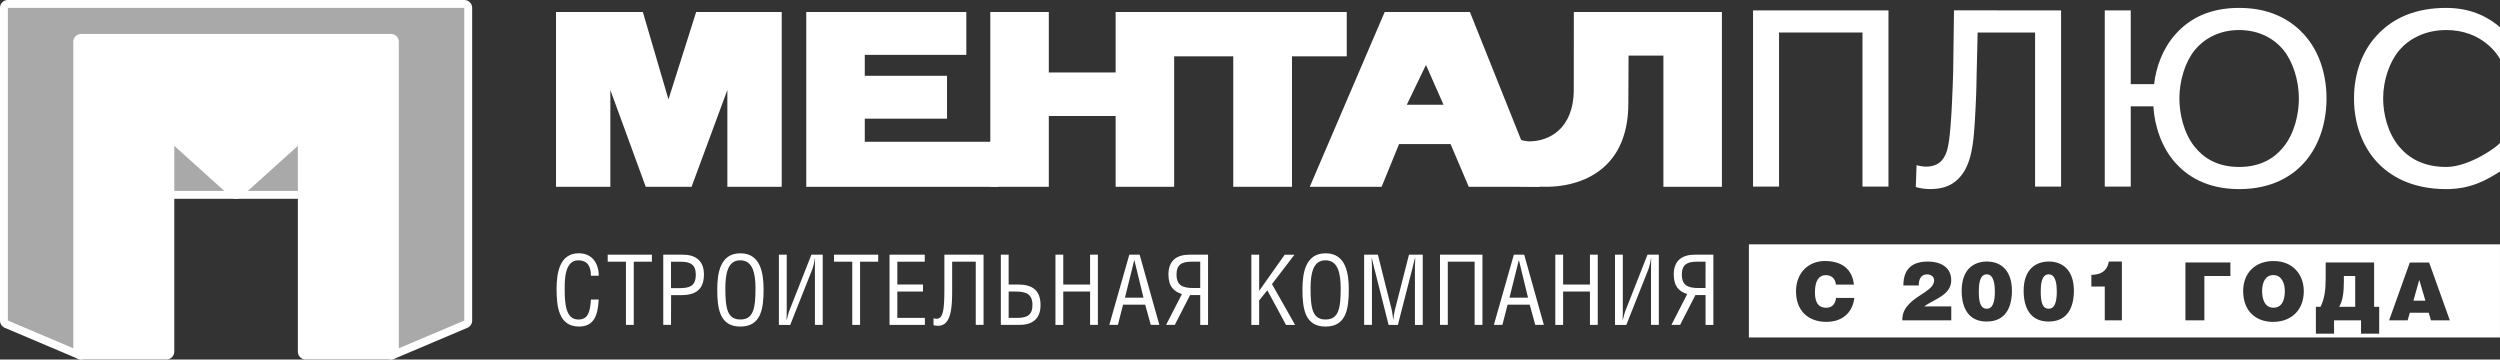
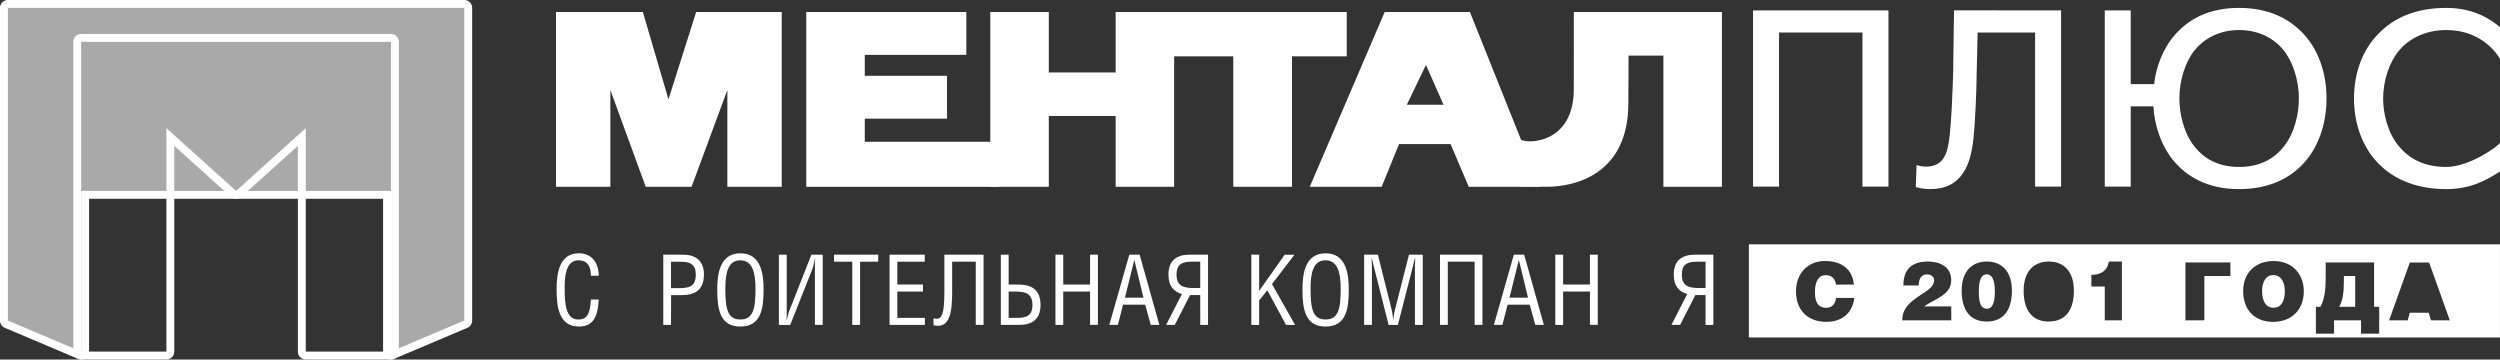
<svg xmlns="http://www.w3.org/2000/svg" id="Слой_1" data-name="Слой 1" viewBox="0 0 2450.02 352.32">
  <rect x="0" y="0" width="2450.02" height="352.32" fill="#333333" stroke="none" />
  <defs>
    <style>.cls-1{fill:#a9a9a9;}.cls-2{fill:#fff;}</style>
  </defs>
  <path class="cls-1" d="M383.15,348.45a3.87,3.87,0,0,1-3.87-3.87V190.94H83.43V344.58a3.87,3.87,0,0,1-3.87,3.87,3.92,3.92,0,0,1-1.51-.31L6.23,317.71a3.87,3.87,0,0,1-2.36-3.56V7.73A3.87,3.87,0,0,1,7.74,3.86H455a3.87,3.87,0,0,1,3.87,3.87V314.15a3.87,3.87,0,0,1-2.36,3.56l-71.83,30.43A3.81,3.81,0,0,1,383.15,348.45Z" />
  <path class="cls-2" d="M455,7.73V314.15l-71.83,30.43V187.09H79.56V344.58L7.73,314.15V7.73H455M455,0H7.73A7.73,7.73,0,0,0,0,7.73V314.15a7.73,7.73,0,0,0,4.72,7.12L76.55,351.7a7.73,7.73,0,0,0,10.75-7.12V194.81H375.42V344.58a7.74,7.74,0,0,0,10.75,7.12L458,321.27a7.73,7.73,0,0,0,4.72-7.12V7.73A7.73,7.73,0,0,0,455,0Z" />
-   <path class="cls-2" d="M299.65,348.45a3.87,3.87,0,0,1-3.87-3.87V134.24L234,190a3.86,3.86,0,0,1-5.18,0l-61.83-55.71V344.58a3.87,3.87,0,0,1-3.87,3.87H79.56a3.87,3.87,0,0,1-3.87-3.87V41a3.87,3.87,0,0,1,3.84-3.9H383.15A3.87,3.87,0,0,1,387,41h0V344.58a3.87,3.87,0,0,1-3.87,3.87Z" />
  <path class="cls-2" d="M383.15,41V344.58h-83.5v-219l-68.29,61.51-68.29-61.52v219H79.56V41H383.15m0-7.73H79.56A7.73,7.73,0,0,0,71.83,41h0V344.58a7.73,7.73,0,0,0,7.73,7.73h83.5a7.73,7.73,0,0,0,7.73-7.73h0V142.93l55.38,49.89a7.73,7.73,0,0,0,10.35,0l55.38-49.89V344.58a7.73,7.73,0,0,0,7.73,7.73h83.5a7.73,7.73,0,0,0,7.73-7.73h0V41a7.73,7.73,0,0,0-7.73-7.73h0Z" />
  <path class="cls-2" d="M544.9,11.77H630L655.1,97.4l27.14-85.63H766.1V183.09H712.82V88.19l-35.09,94.9H632.84l-34.69-94.9v94.9H544.9Z" />
  <path class="cls-2" d="M790.14,11.77H947v42H847.48V74.29h80.6v42h-80.6v22.65H978.23v44.15H790.14Z" />
  <path class="cls-2" d="M970.5,11.77h57.34V71h65.5V11.77h57.34V183.09h-57.34V113.68h-65.5v69.41H970.5Z" />
  <path class="cls-2" d="M1208.61,55.18h-61.19V11.77h172.4V55.18h-53.66V183.09h-57.54Z" />
  <path class="cls-2" d="M1357,11.77h83.53l68.57,171.32h-69.69l-17.83-41.88h-50.5L1354,183.09h-70.43Zm57.68,90.9-17.22-39-18.82,39Z" />
  <path class="cls-2" d="M1542.37,11.77h145.11V183.09h-57.33V54.47H1596l-.2,46.71c0,69.91-52.63,81.86-80,81.86-11.43,0-26.9-.47-26.9-.47l-11.52-49.31c3.47,1.18,15.25,5.27,21.37,5.27,19.18,0,43.57-12.21,43.57-50.79Z" />
  <path class="cls-2" d="M1718,10.2h132.72V182.86h-25.47v-151h-81.77v151H1718Z" />
  <path class="cls-2" d="M2019.86,10.2V182.86h-25.47v-151h-56.3l-1,42.42c-.25,14.8-.51,23.43-1.78,45.14-1.27,20-3,39.71-13.25,52.54-7.64,9.62-17.58,13.32-30.57,13.32a49.51,49.51,0,0,1-14-2l.76-21.46a37.47,37.47,0,0,0,8.92,1.48c13.5,0,18.34-7.65,20.89-15.79,1.53-5.18,3.06-13.32,4.58-40.45.51-8.88,1.53-34,1.53-40.2l.76-56.73Z" />
  <path class="cls-2" d="M2111.07,82.47c1.78-16.53,8.4-34.78,20.63-48.59C2146,17.6,2166.09,7.74,2194.37,7.74s49.16,10.11,63.68,26.14C2271.3,48.43,2280,70.09,2280,96.53c0,26.88-9.17,48.84-21.91,62.9-11.21,12.58-31.08,25.9-63.68,25.9-32.35,0-51.46-13.32-62.67-25.9-13-14.56-20.38-35.77-21.4-55.25h-22.2v78.68h-25.47V10.2h25.47V82.47Zm39.74-33.3c-9.17,11.35-15,29.6-15,47.36,0,14.55,4.08,33.79,15,47.36,8.66,10.85,22.16,19.73,43.56,19.73s34.9-8.88,43.56-19.73c11-13.57,15-32.81,15-47.36,0-17.76-5.86-36-15-47.36-8.15-10.11-22.67-19.73-43.56-19.73S2159,39.09,2150.81,49.17Z" />
  <path class="cls-2" d="M2397.38,163.62c-22.61,0-36.87-8.88-46-19.73-11.58-13.57-15.88-32.81-15.88-47.36,0-17.76,6.19-36,15.88-47.36,8.61-10.11,24-19.73,46-19.73,35.55,0,50.69,24.75,52.64,28.37V26.63c-9.44-8-26-18.89-52.64-18.89-30.14,0-52,9.86-67.29,26.14-14,14.55-23.15,36.26-23.15,62.65,0,26.88,9.69,48.84,23.15,62.9,11.84,12.58,32.84,25.9,67.29,25.9,24.71,0,40.32-9.45,52.64-17.29v-28.1C2448.13,143.4,2420,163.62,2397.38,163.62Z" />
  <path class="cls-2" d="M579.11,270.22c0-8.32-2.77-15.1-12.33-15.1-13.29,0-13.38,18.73-13.38,27.82,0,14,.77,30.2,13.38,30.2,9.94,0,11.57-8.23,12.33-19.6h7.65C585.9,309.41,582,320,567.36,320c-20.27,0-21.89-20.65-21.89-36.9,0-15.48,2.87-34.89,21.7-34.89,13,0,19.6,9.66,19.6,22Z" />
-   <path class="cls-2" d="M621.08,318.4h-7.65V256.46H595.56v-6.88h43.3v6.88H621.08Z" />
  <path class="cls-2" d="M657.6,318.4H650V249.58h19.12c12.52,0,20.74,5.83,20.74,19.4,0,16.06-9.75,20.26-22.18,20.26h-10Zm0-36h7.46c10.51,0,16.82-1.63,16.82-13.38,0-9.75-5.45-12.52-14.63-12.52H657.6Z" />
  <path class="cls-2" d="M702.92,283.9c0-15.77,2.58-35.66,22.65-35.66s22.75,19.89,22.75,35.66c0,19-2.68,36.13-22.75,36.13S702.92,302.92,702.92,283.9Zm22.46-28.81c-11.76,0-14.53,12.14-14.53,27.53,0,20,2.1,30.49,14.72,30.49s14.82-10.51,14.82-30.4C740.39,267.36,737.52,255.09,725.38,255.09Z" />
  <path class="cls-2" d="M771,249.58v56.2c0,2.48-.09,5.17-.19,7.65H771c1-3.16,1.25-5.64,2.77-9.46l21.41-54.39h11.09V318.4h-7.65V263.53c0-3.53.09-7.07.19-10.51h-.19a56.65,56.65,0,0,1-2.68,11.19l-21.51,54.2h-11.1V249.58Z" />
  <path class="cls-2" d="M842.88,318.4h-7.65V256.46H817.35v-6.88h43.3v6.88H842.88Z" />
  <path class="cls-2" d="M906.26,249.58v6.88H879.39v22.36h25.14v6.89H879.39v25.81h27v6.88H871.75V249.58Z" />
  <path class="cls-2" d="M963.9,249.58V318.4h-7.65V256.46H933.12V283.7c0,15.39-.29,35.56-13.67,35.56a19.69,19.69,0,0,1-4.59-.57V311.9a8.5,8.5,0,0,0,3,.48c7.07,0,7.65-10.71,7.65-32.79v-30Z" />
  <path class="cls-2" d="M988.48,278.83h9.08c12.43,0,22.18,4.21,22.18,20.17,0,13.67-8.22,19.4-20.65,19.4H980.83V249.58h7.65Zm0,32.7h8.7c9.18,0,14.63-2.77,14.63-12.52,0-11-6.22-13.29-16.82-13.29h-6.5Z" />
  <path class="cls-2" d="M1042,278.83h26.29V249.58h7.65V318.4h-7.65V285.72H1042v32.69h-7.65V249.58H1042Z" />
  <path class="cls-2" d="M1106.73,249.58h10.13l19.31,68.82h-8.41l-5.45-19.79h-21.7l-5.07,19.79h-8.41Zm5,5.54h-.19l-9.08,36.61h18.16Z" />
  <path class="cls-2" d="M1176.24,289.15h-9.94l-15,29.25h-8.51l15.49-30.2c-7.84-2.48-13.19-7.46-13.19-19.21,0-13.67,8.13-19.4,20.65-19.4h18.16v68.82h-7.65Zm0-32.69h-8.7c-9.18,0-14.53,2.77-14.53,12.52,0,11,6.21,13.29,16.73,13.29h6.5Z" />
  <path class="cls-2" d="M1234,285l25-35.36h9.56l-22,28.77,22.65,40.05h-8.89l-18.35-34-8,10v24h-7.65V249.58H1234Z" />
  <path class="cls-2" d="M1276.43,283.9c0-15.77,2.58-35.66,22.65-35.66s22.75,19.89,22.75,35.66c0,19-2.68,36.13-22.75,36.13S1276.43,302.92,1276.43,283.9Zm22.46-28.81c-11.76,0-14.53,12.14-14.53,27.53,0,20,2.1,30.49,14.72,30.49s14.82-10.51,14.82-30.4C1313.9,267.36,1311,255.09,1298.89,255.09Z" />
  <path class="cls-2" d="M1350.33,249.58l13.48,53.72a69.33,69.33,0,0,1,1.43,10.14h.19a73.8,73.8,0,0,1,1.72-10.23l13.67-53.62h13.48v68.82h-7.65V261.72c0-3,.29-6.12.29-8.7h-.29c-1,4-1.62,6.4-2.29,9.18l-14.43,56.21h-9.08l-14.43-57c-.57-2.39-1.15-4.68-2-8.41h-.19c0,3.63.28,5.93.28,8.89v56.49h-7.65v-68.8Z" />
  <path class="cls-2" d="M1452.8,249.58V318.4h-7.65V256.46h-26.29V318.4h-7.65V249.58Z" />
  <path class="cls-2" d="M1483.59,249.58h10.13L1513,318.4h-8.41l-5.45-19.79h-21.7l-5.07,19.79H1464Zm5,5.54h-.19l-9.08,36.61h18.16Z" />
  <path class="cls-2" d="M1531.87,278.83h26.29V249.58h7.65V318.4h-7.65V285.72h-26.29v32.69h-7.65V249.58h7.65Z" />
-   <path class="cls-2" d="M1590.38,249.58v56.2c0,2.48-.09,5.17-.19,7.65h.19c1-3.16,1.25-5.64,2.77-9.46l21.41-54.39h11.09V318.4H1618V263.53c0-3.53.09-7.07.19-10.51H1618a56.65,56.65,0,0,1-2.68,11.19l-21.51,54.2h-11.09V249.58Z" />
  <path class="cls-2" d="M1671.45,289.15h-9.94l-15,29.25H1638l15.49-30.2c-7.84-2.48-13.19-7.46-13.19-19.21,0-13.67,8.13-19.4,20.65-19.4h18.16v68.82h-7.65Zm0-32.69h-8.7c-9.18,0-14.53,2.77-14.53,12.52,0,11,6.21,13.29,16.73,13.29h6.5Z" />
  <path class="cls-2" d="M2297,276.6c0,9.37-1,18.18-4.64,24.09h15.75V270.46H2297Z" />
  <path class="cls-2" d="M1947,268.85c-7.58,0-7.74,11.69-7.74,17.09,0,9.91,1.53,16.6,7.9,16.6,6,0,7.82-7.25,7.82-16.76C1954.94,279.82,1954.37,268.85,1947,268.85Z" />
-   <path class="cls-2" d="M2007.69,268.85c-7.58,0-7.74,11.69-7.74,17.09,0,9.91,1.53,16.6,7.9,16.6,6,0,7.82-7.25,7.82-16.76C2015.67,279.82,2015.11,268.85,2007.69,268.85Z" />
  <path class="cls-2" d="M2227.82,269.59c-8.42,0-10.94,8.5-10.94,15.66s2.21,16.3,11.1,16.3c8,0,11.17-6.93,11.17-16.3C2239.15,277.54,2236.08,269.59,2227.82,269.59Z" />
  <path class="cls-2" d="M1713.92,239.46v91.29H2450V239.46Zm76.25,76c-18.73,0-30.07-11.5-30.07-29.91s12.44-29.76,28.26-29.76c17.31,0,27,8.58,28.49,23.14h-17.63c-.55-5.9-4.25-9.29-10.08-9.29-6.53,0-10.47,5.59-10.47,16.53,0,8,1.73,15.43,11.18,15.43,6,0,8.81-4.18,9.52-9.61h17.87C1815.6,306.59,1805.13,315.41,1790.17,315.41Zm122.09-15.2v13.7h-48c0-6.85,2.25-11.44,6.77-16.12,9.51-9.92,24.43-13.78,24.43-23.22,0-3.63-3.47-5.73-6.85-5.73-6.45,0-8.22,5.4-8.22,10.88h-15.07c0-16.93,9.35-23.45,24.1-23.45,11.77,0,22.81,5.16,22.81,18.38,0,14.51-16.76,18.53-26.52,25.55Zm34.86,14.88c-18.38,0-24.66-13.86-24.66-30.14,0-20.88,11.68-28.69,24.66-28.69,14.75,0,24.58,9.75,24.58,28.61C1971.7,301.09,1965.5,315.09,1947.12,315.09Zm60.73,0c-18.38,0-24.66-13.86-24.66-30.14,0-20.88,11.68-28.69,24.66-28.69,14.75,0,24.58,9.75,24.58,28.61C2032.44,301.09,2026.23,315.09,2007.85,315.09Zm71.61-1.21h-16.77v-33.1h-13.13V269.33c8.7,0,15.31-3.22,17.17-13.05h12.73Zm106.35-43.45H2160.3v43.45h-18.57V257.23h44.08Zm42.19,45c-17.79,0-29.68-11-29.68-30.3,0-17.79,12-29.37,29.68-29.37,20.23,0,29.75,14.56,29.75,29.52C2257.73,304.54,2244.74,315.41,2228,315.41ZM2331.62,327h-17.79V313.91h-26.45V327h-17.79V300.69h4.49c3.93-7.64,5.11-16.22,5.11-28.89V257.23h47.46v43.46h5Zm50.73-13.07-2.2-7.48h-18.5l-2.12,7.48h-18.18l20.3-56.68h18.9l20.31,56.68Z" />
-   <polygon class="cls-2" points="2365.17 294.63 2376.9 294.63 2370.91 274.32 2365.17 294.63" />
</svg>